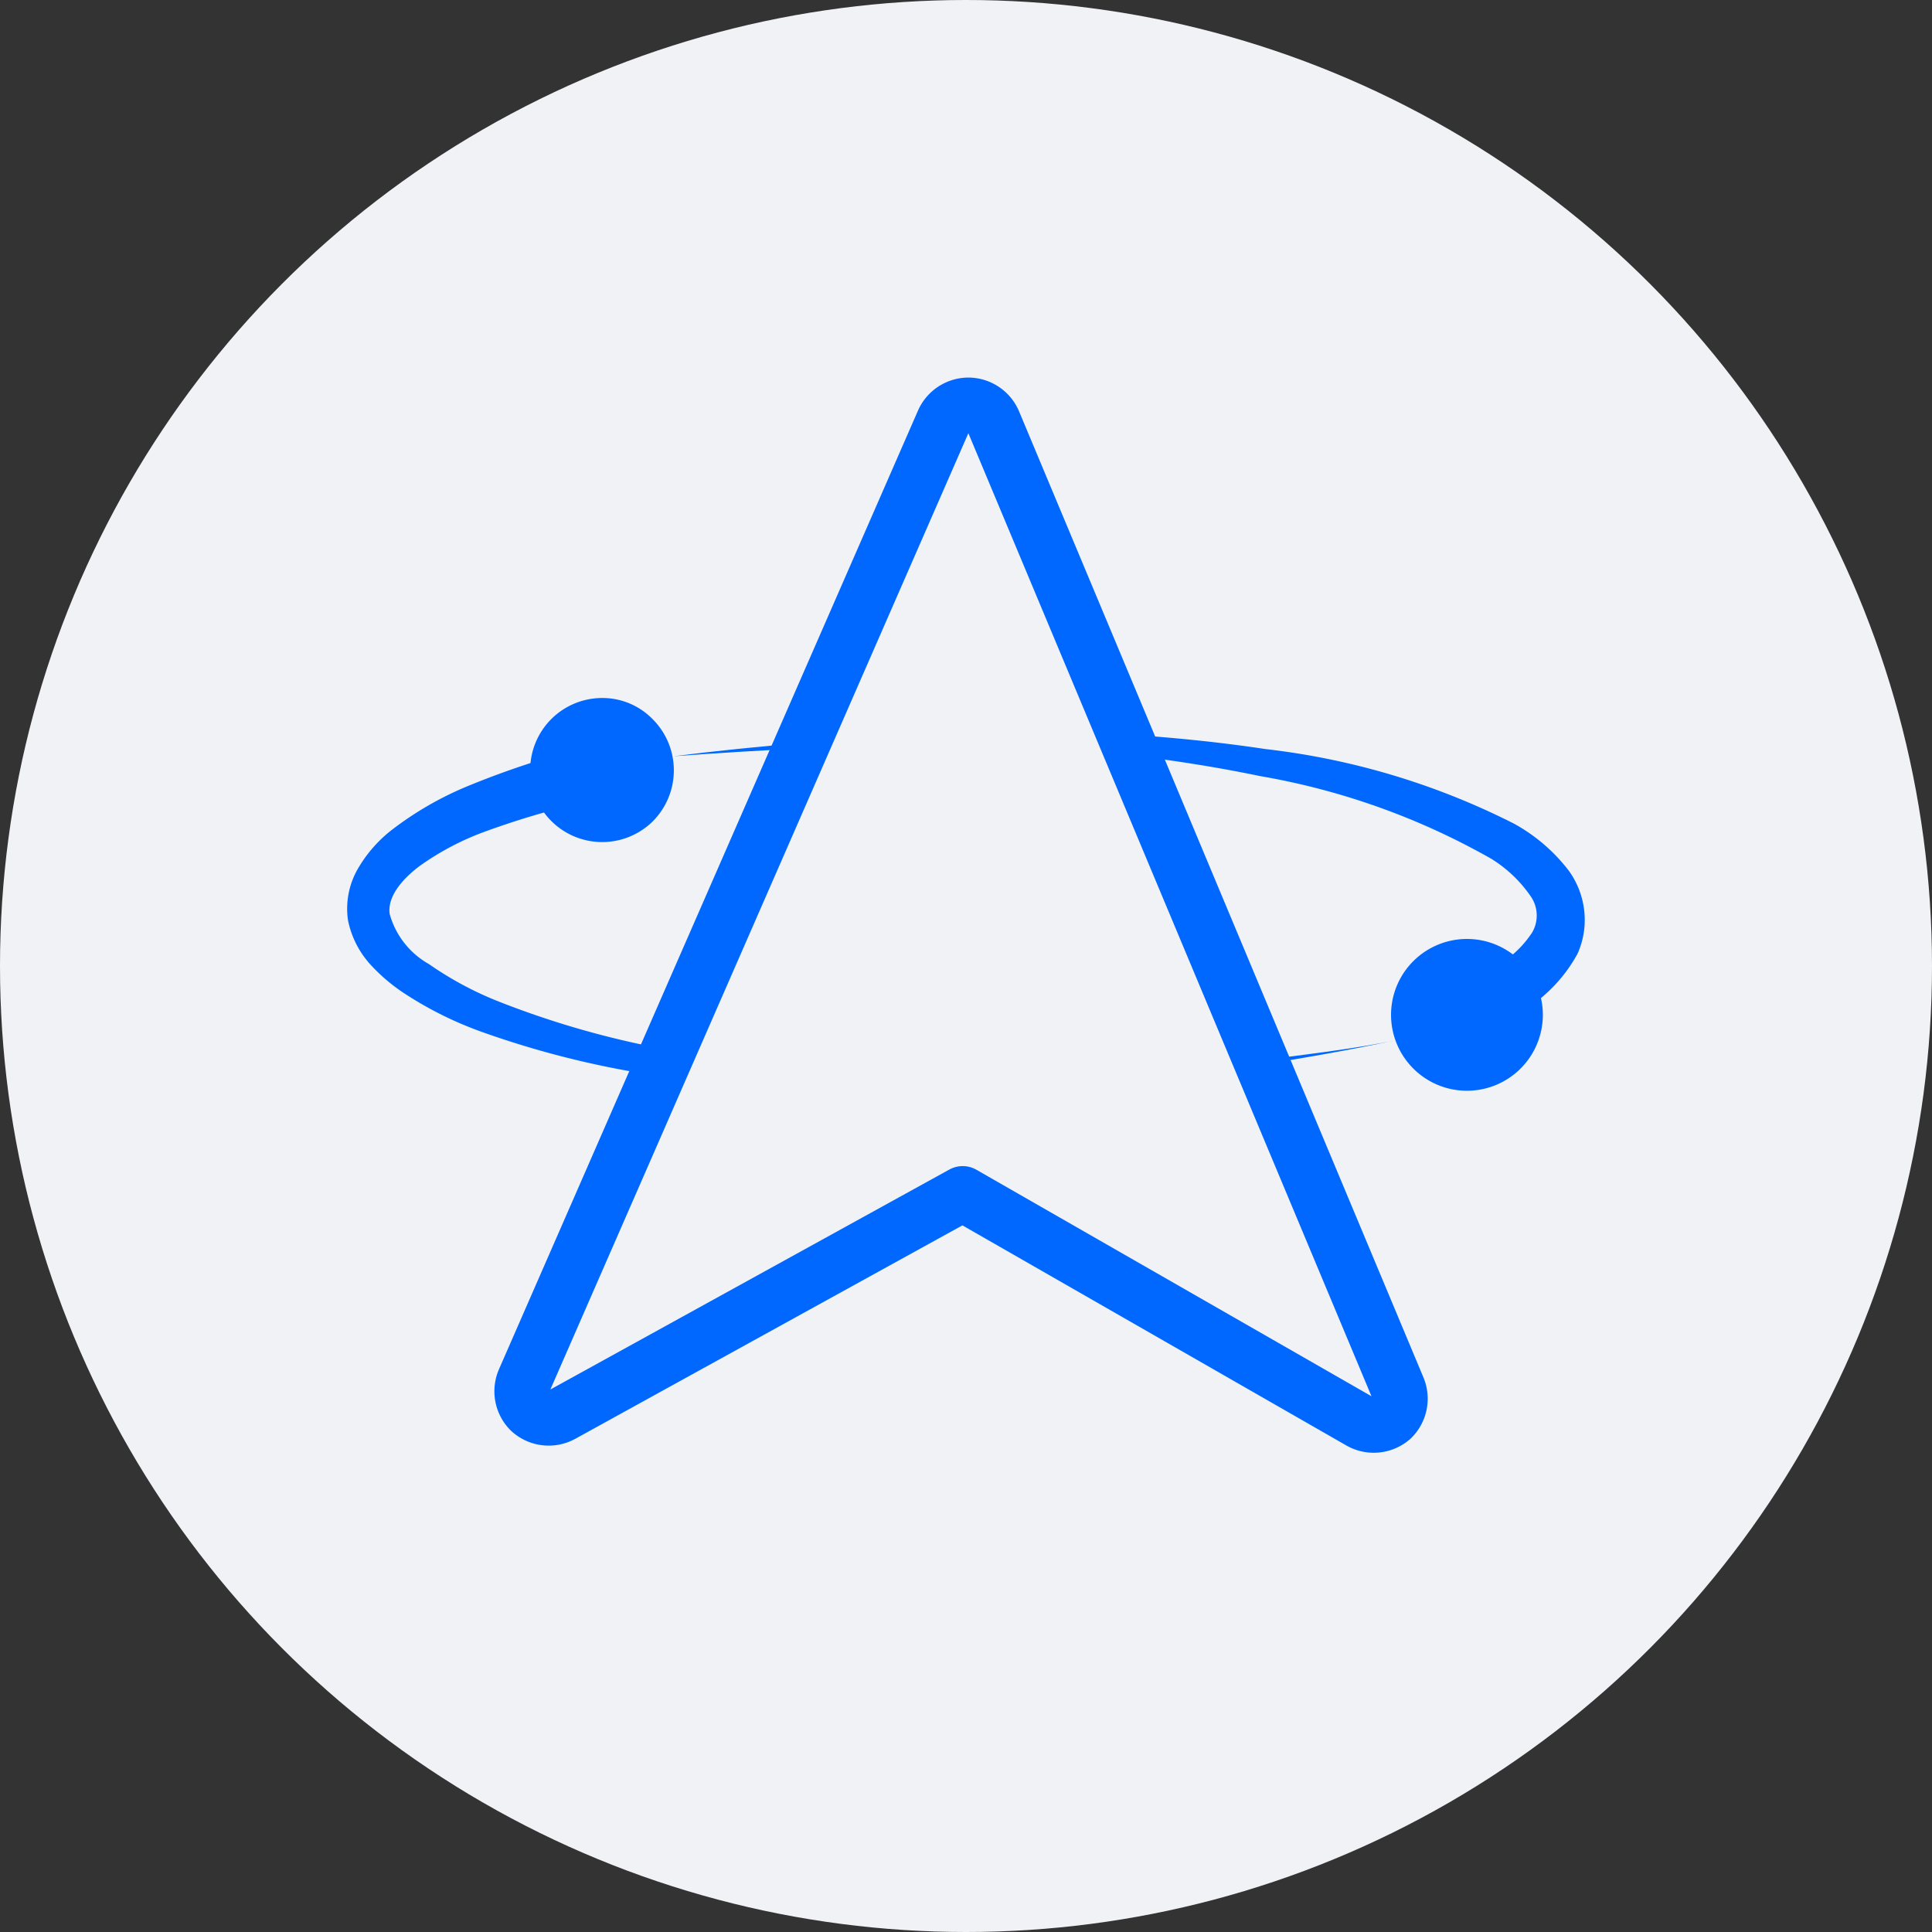
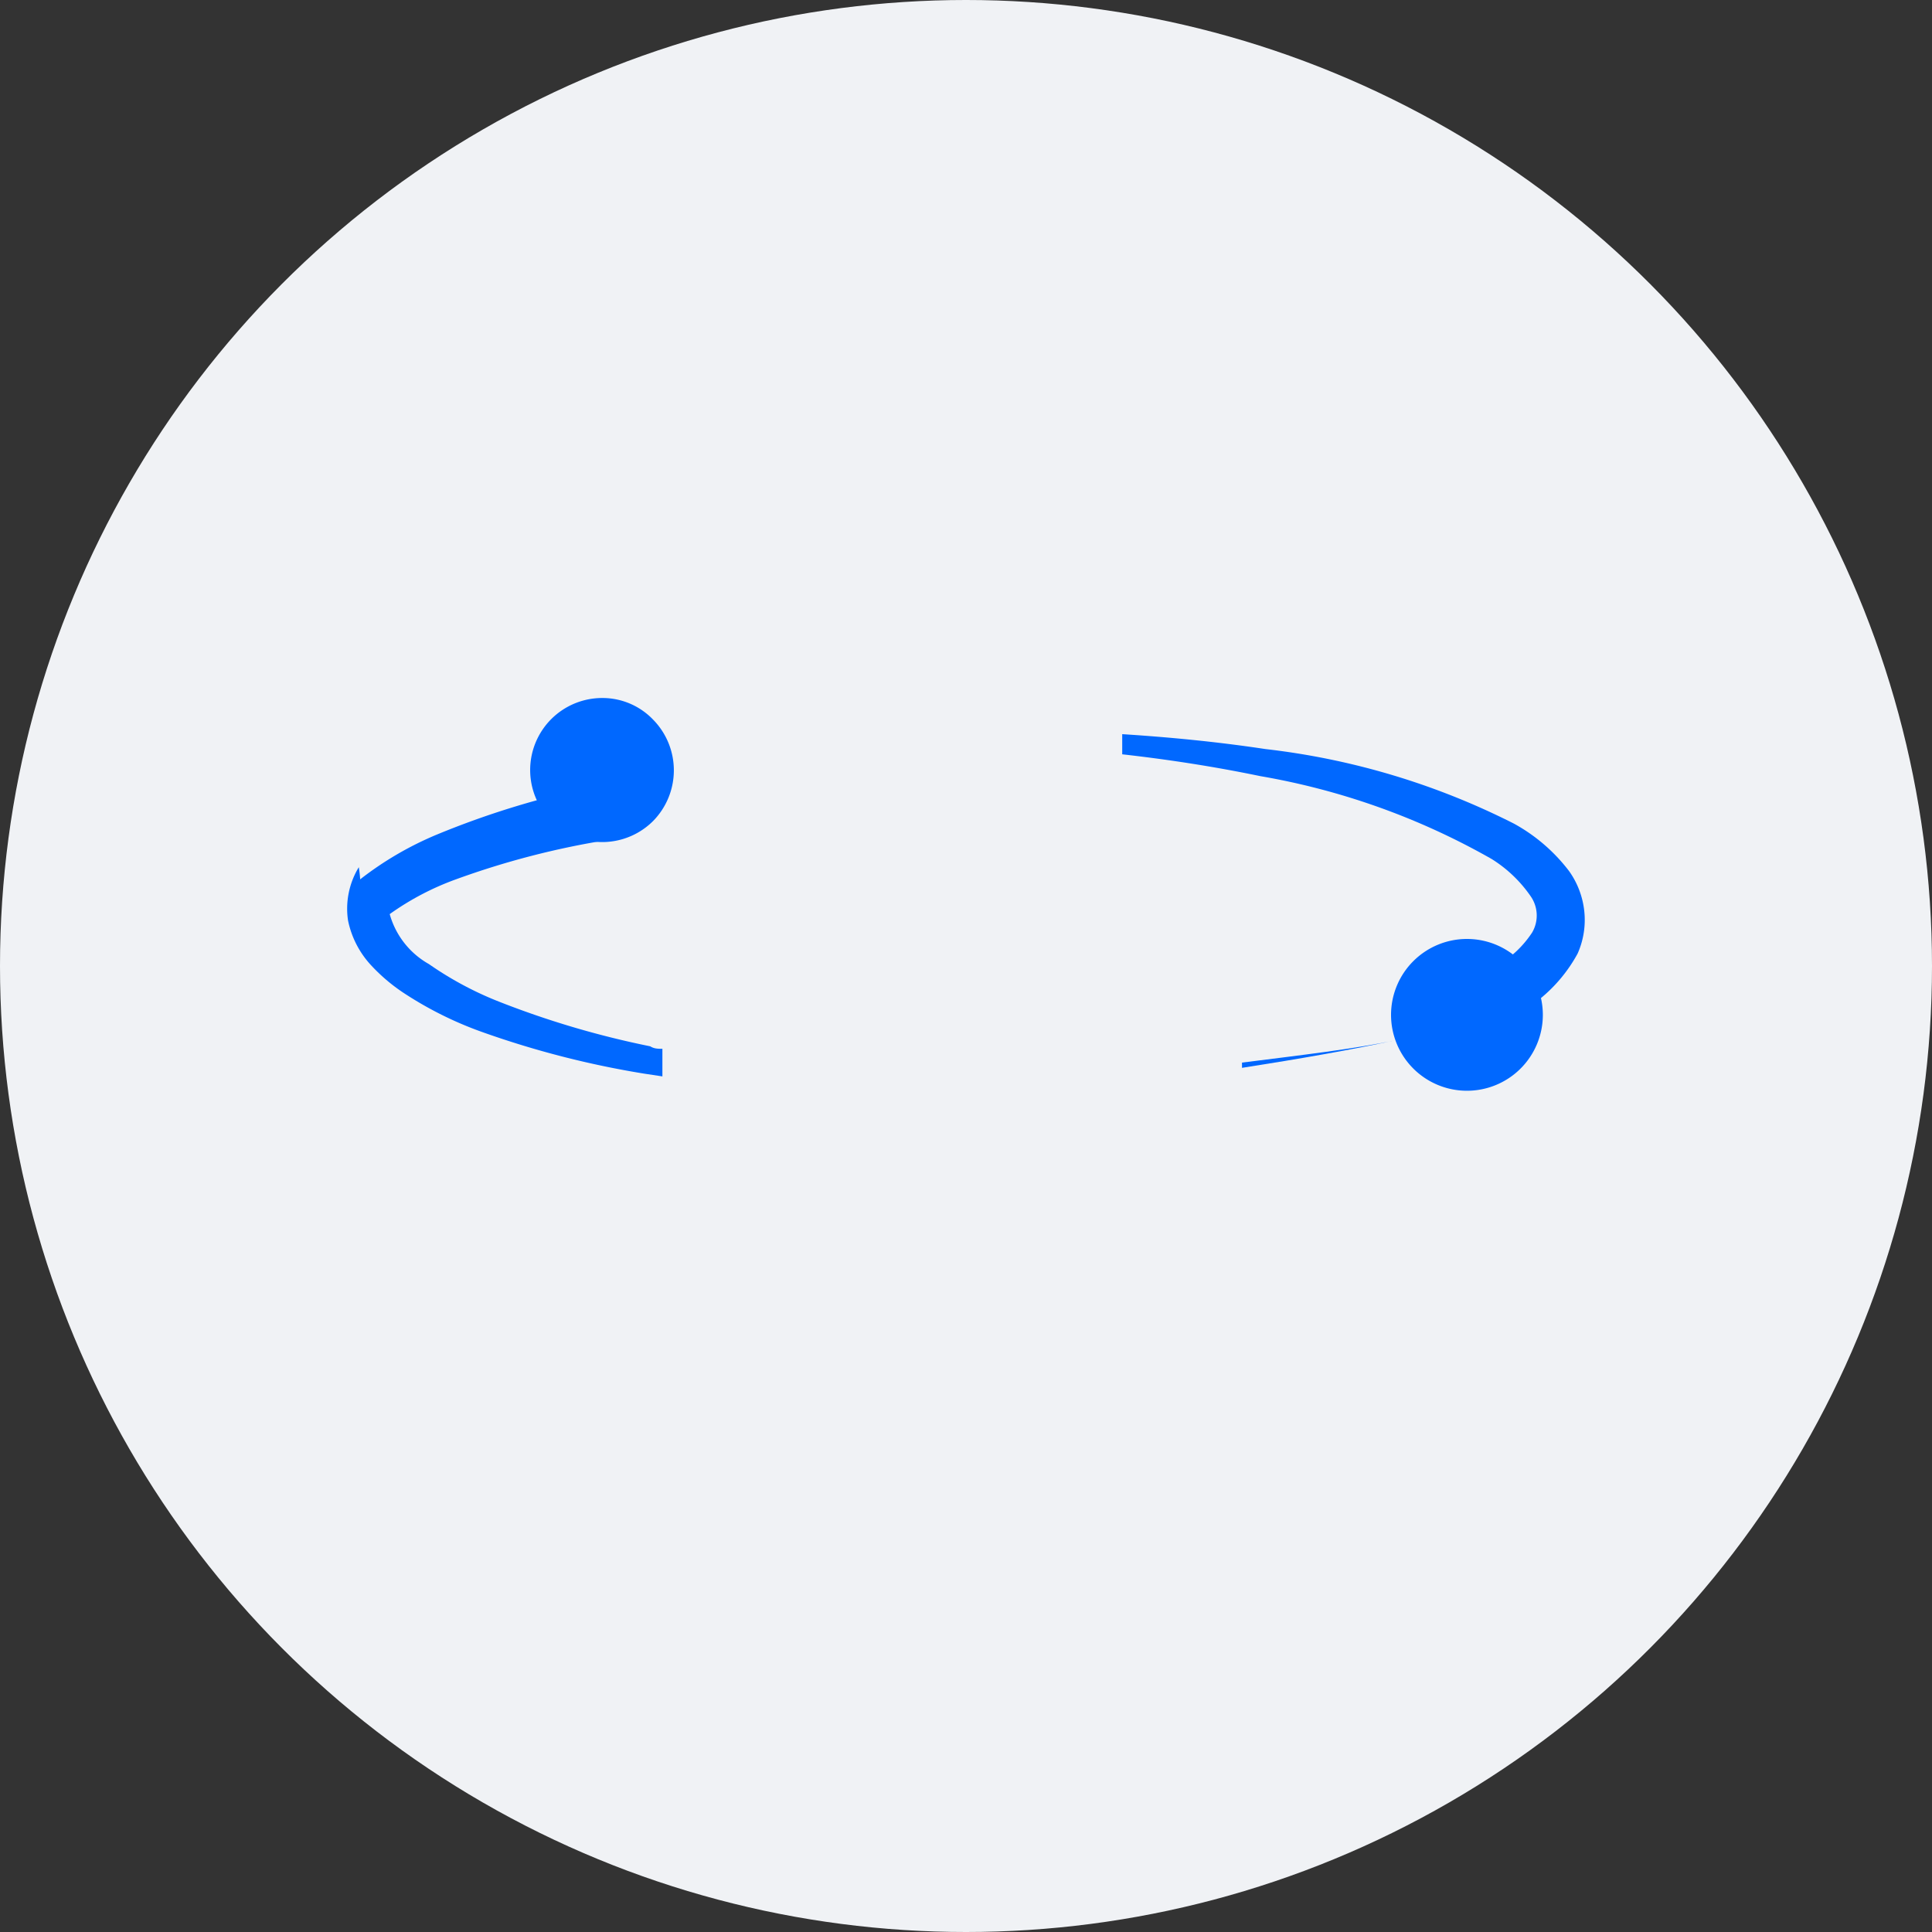
<svg xmlns="http://www.w3.org/2000/svg" viewBox="0 0 70 70">
  <rect x="0" y="0" width="70" height="70" fill="#333333" stroke="none" />
  <defs>
    <style>.cls-1{fill:#f0f2f5;}.cls-2{fill:none;stroke:#0068ff;stroke-linecap:round;stroke-linejoin:round;stroke-width:2px;}.cls-3{fill:#0068ff;}</style>
  </defs>
  <g id="Layer_2" data-name="Layer 2">
    <circle class="cls-1" cx="35" cy="35" r="35" />
  </g>
  <g id="Layer_1" data-name="Layer 1">
-     <path class="cls-2" d="M36,15.29l14.65,35a1,1,0,0,1-.22,1.1l0,0a1,1,0,0,1-1.16.11L34.88,43.25l-14.51,8a1,1,0,0,1-1.17-.14A1,1,0,0,1,19,50L34.18,15.27a1,1,0,0,1,.92-.59A1,1,0,0,1,36,15.29Z" />
    <path class="cls-3" d="M45,38.5v.19c2.12-.33,4.1-.68,5.55-1C49.12,38,47.14,38.23,45,38.5Z" />
-     <path class="cls-3" d="M24,38c-.15,0-.3,0-.44-.09A32.6,32.6,0,0,1,18,36.26a12.33,12.33,0,0,1-2.46-1.33,3,3,0,0,1-1.42-1.81c-.09-.59.39-1.22,1.08-1.74a9.93,9.93,0,0,1,2.4-1.26,29.82,29.82,0,0,1,5.52-1.43h0a1,1,0,0,0-.43-1.95,31.32,31.32,0,0,0-5.81,1.77,12.05,12.05,0,0,0-2.75,1.61A4.9,4.9,0,0,0,13,31.42a2.89,2.89,0,0,0-.39,1.93A3.38,3.38,0,0,0,13.47,35a6.5,6.5,0,0,0,1.27,1.05,13.24,13.24,0,0,0,2.78,1.36,33.38,33.38,0,0,0,5.82,1.49L24,39Z" />
-     <path class="cls-3" d="M29.62,26.87c-2,.16-3.89.36-5.21.53,1.33-.1,3.23-.22,5.21-.31Z" />
+     <path class="cls-3" d="M24,38c-.15,0-.3,0-.44-.09A32.6,32.6,0,0,1,18,36.26a12.33,12.33,0,0,1-2.46-1.33,3,3,0,0,1-1.42-1.81a9.93,9.93,0,0,1,2.4-1.26,29.82,29.82,0,0,1,5.52-1.43h0a1,1,0,0,0-.43-1.95,31.32,31.32,0,0,0-5.81,1.77,12.05,12.05,0,0,0-2.75,1.61A4.9,4.9,0,0,0,13,31.42a2.89,2.89,0,0,0-.39,1.93A3.38,3.38,0,0,0,13.47,35a6.5,6.5,0,0,0,1.27,1.05,13.24,13.24,0,0,0,2.78,1.36,33.38,33.38,0,0,0,5.82,1.49L24,39Z" />
    <path class="cls-3" d="M57.4,33a3.06,3.06,0,0,0-.55-1.44,6.34,6.34,0,0,0-2-1.72,26.6,26.6,0,0,0-9-2.7c-1.72-.26-3.46-.43-5.19-.54v.73c1.69.19,3.36.45,5,.79a25.76,25.76,0,0,1,8.38,3,4.79,4.79,0,0,1,1.41,1.34,1.22,1.22,0,0,1,.06,1.33A3.8,3.8,0,0,1,54.22,35a11.62,11.62,0,0,1-1.91.92h0l0,0a1,1,0,0,0,.82,1.82,13.57,13.57,0,0,0,2.17-1.19,5.5,5.5,0,0,0,1.86-2A3,3,0,0,0,57.4,33Z" />
    <path class="cls-3" d="M23.66,26.07a2.62,2.62,0,0,1,0,3.68,2.61,2.61,0,1,1-1.83-4.46A2.54,2.54,0,0,1,23.66,26.07Z" />
    <path class="cls-3" d="M55.9,36.8a2.75,2.75,0,0,1-2.76,2.72A2.75,2.75,0,1,1,55.9,36.8Z" />
  </g>
</svg>